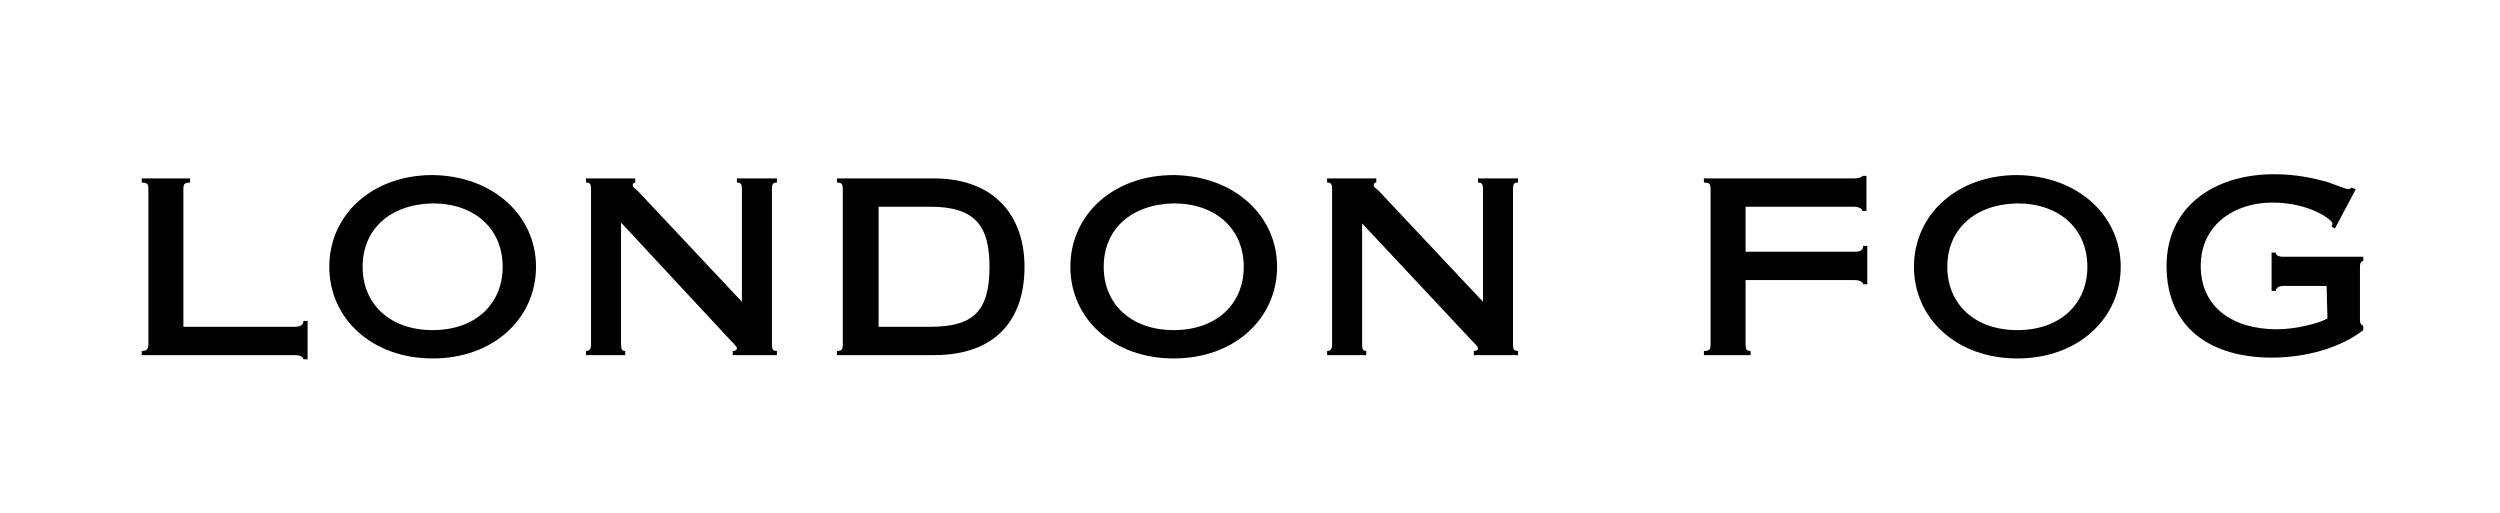
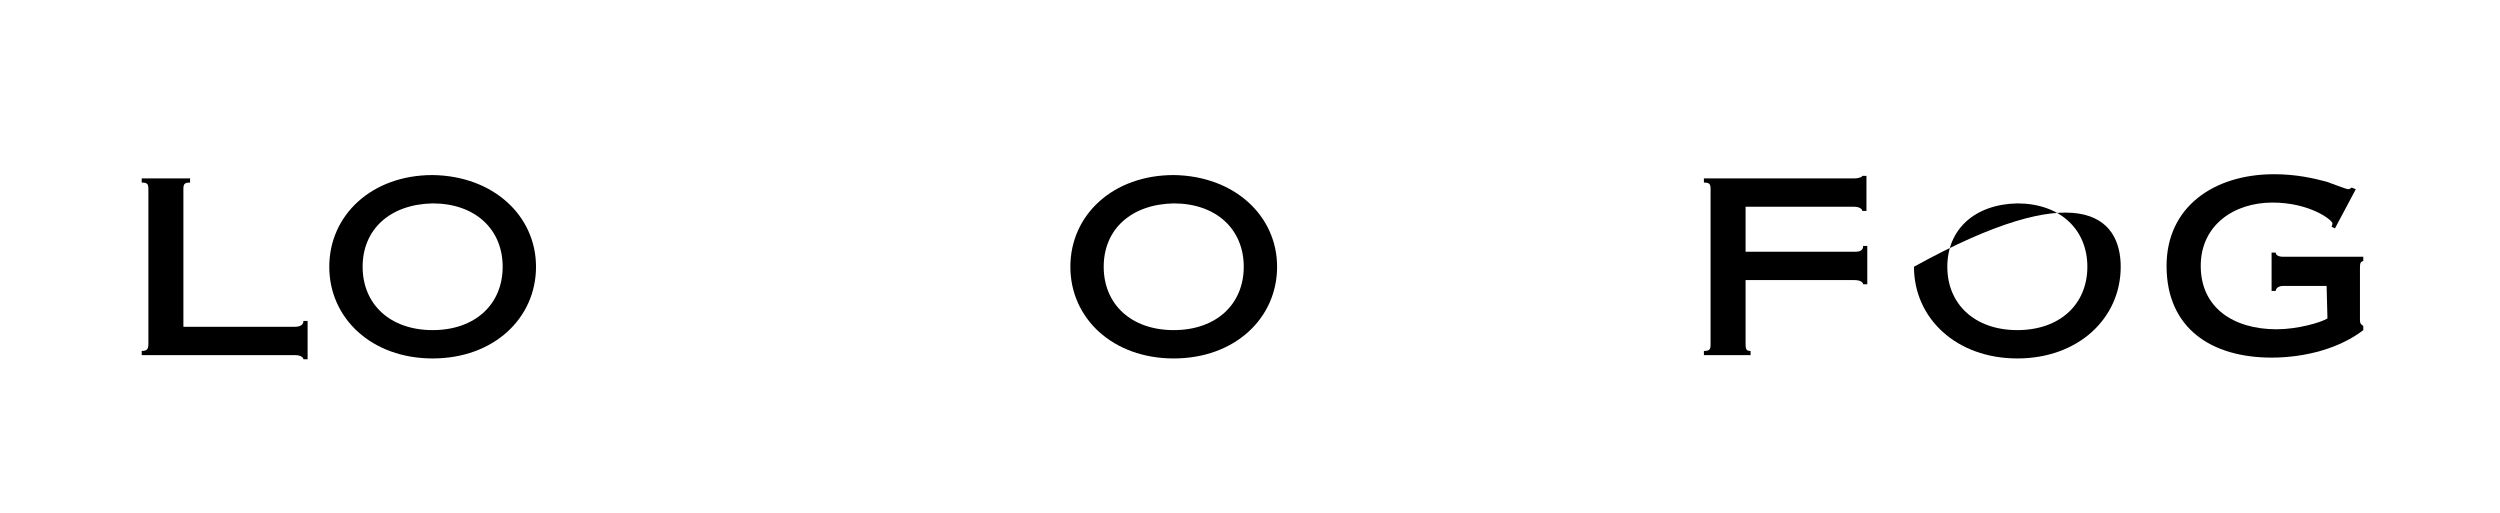
<svg xmlns="http://www.w3.org/2000/svg" version="1.1" id="Layer_1" x="0px" y="0px" viewBox="0 0 299.9 61.5" style="enable-background:new 0 0 299.9 61.5;" xml:space="preserve">
  <g>
    <path d="M17,42.1c0.6,0,0.8-0.2,0.8-0.8V22.7c0-0.6-0.1-0.8-0.8-0.8v-0.5h5.8v0.5c-0.7,0-0.8,0.2-0.8,0.8v16.5h13.4   c0.7,0,1-0.3,1-0.7h0.5v4.6h-0.5c0-0.2-0.3-0.5-1-0.5H17V42.1z" />
    <path d="M64.3,32c0,6.2-5.1,11-12.4,11s-12.4-4.8-12.4-11s5.1-11,12.4-11C59.2,21.1,64.3,25.9,64.3,32z M43.5,32   c0,4.5,3.3,7.6,8.4,7.6s8.4-3.1,8.4-7.6s-3.3-7.6-8.4-7.6C46.8,24.5,43.5,27.5,43.5,32z" />
-     <path d="M74.5,41.3c0,0.6,0.1,0.8,0.5,0.8v0.5h-4.7v-0.5c0.4,0,0.6-0.2,0.6-0.8V22.7c0-0.6-0.1-0.8-0.6-0.8v-0.5h5.9v0.5   c-0.2,0-0.3,0.1-0.3,0.3c0,0.3,0.3,0.4,0.6,0.7L89,36.2V22.7c0-0.6-0.1-0.8-0.6-0.8v-0.5h4.8v0.5c-0.5,0-0.6,0.2-0.6,0.8v18.6   c0,0.6,0.1,0.8,0.6,0.8v0.5h-5.3v-0.5c0.3,0,0.5-0.1,0.5-0.3c0-0.2-0.3-0.5-0.7-0.9L74.5,26.7L74.5,41.3L74.5,41.3z" />
-     <path d="M101.1,22.7c0-0.6-0.1-0.8-0.7-0.8v-0.5H112c7.4,0,10.9,4.6,10.9,10.6s-3.1,10.6-10.9,10.6h-11.6v-0.5   c0.6,0,0.7-0.2,0.7-0.8V22.7z M105.4,39.2h6.2c5.2,0,7.1-1.9,7.1-7.2c0-4.9-1.7-7.2-7.1-7.2h-6.2V39.2z" />
    <path d="M153.2,32c0,6.2-5.1,11-12.4,11s-12.4-4.8-12.4-11s5.1-11,12.4-11C148.1,21.1,153.2,25.9,153.2,32z M132.4,32   c0,4.5,3.3,7.6,8.4,7.6s8.4-3.1,8.4-7.6s-3.3-7.6-8.4-7.6C135.7,24.5,132.4,27.5,132.4,32z" />
-     <path d="M163.4,41.3c0,0.6,0.1,0.8,0.5,0.8v0.5h-4.7v-0.5c0.4,0,0.6-0.2,0.6-0.8V22.7c0-0.6-0.1-0.8-0.6-0.8v-0.5h5.9v0.5   c-0.2,0-0.3,0.1-0.3,0.3c0,0.3,0.3,0.4,0.6,0.7l12.5,13.3V22.7c0-0.6-0.1-0.8-0.6-0.8v-0.5h4.8v0.5c-0.5,0-0.6,0.2-0.6,0.8v18.6   c0,0.6,0.1,0.8,0.6,0.8v0.5h-5.3v-0.5c0.3,0,0.5-0.1,0.5-0.3c0-0.2-0.3-0.5-0.7-0.9l-13.2-14.1V41.3z" />
    <path d="M222.5,30.2c0.7,0,1-0.2,1-0.7h0.5v4.6h-0.5c0-0.2-0.3-0.5-1-0.5h-13.1v7.7c0,0.6,0.1,0.8,0.6,0.8v0.5h-5.6v-0.5   c0.7,0,0.8-0.2,0.8-0.8V22.7c0-0.6-0.1-0.8-0.8-0.8v-0.5h18c0.7,0,1-0.2,1-0.3h0.5v4.2h-0.5c0-0.2-0.3-0.5-1-0.5h-13v5.4   L222.5,30.2L222.5,30.2z" />
-     <path d="M254.4,32c0,6.2-5.1,11-12.4,11s-12.4-4.8-12.4-11s5.1-11,12.4-11C249.3,21.1,254.4,25.9,254.4,32z M233.6,32   c0,4.5,3.3,7.6,8.4,7.6s8.4-3.1,8.4-7.6s-3.3-7.6-8.4-7.6C236.9,24.5,233.6,27.5,233.6,32z" />
+     <path d="M254.4,32c0,6.2-5.1,11-12.4,11s-12.4-4.8-12.4-11C249.3,21.1,254.4,25.9,254.4,32z M233.6,32   c0,4.5,3.3,7.6,8.4,7.6s8.4-3.1,8.4-7.6s-3.3-7.6-8.4-7.6C236.9,24.5,233.6,27.5,233.6,32z" />
    <path d="M279.1,34.3h-5.2c-0.6,0-0.9,0.3-0.9,0.6h-0.5v-4.6h0.5c0,0.3,0.3,0.5,0.9,0.5h9.6v0.5c-0.3,0.1-0.4,0.2-0.4,0.8v6.3   c0,0.4,0.1,0.5,0.4,0.7v0.5c-2.7,2.1-6.8,3.3-11,3.3c-7.2,0-12.6-3.5-12.6-11c0-7.1,5.7-11,12.9-11c2.7,0,4.8,0.5,6.3,0.9   c1.4,0.5,2.4,0.9,2.6,0.9c0.1,0,0.3-0.1,0.4-0.2l0.5,0.2l-2.5,4.7l-0.4-0.2c0-0.1,0.1-0.2,0.1-0.4c0-0.4-2.7-2.5-7.2-2.5   c-4.6,0-8.6,2.7-8.6,7.6c0,5,3.9,7.6,9.1,7.6c2.5,0,5.3-0.8,6.1-1.3L279.1,34.3L279.1,34.3z" />
  </g>
</svg>